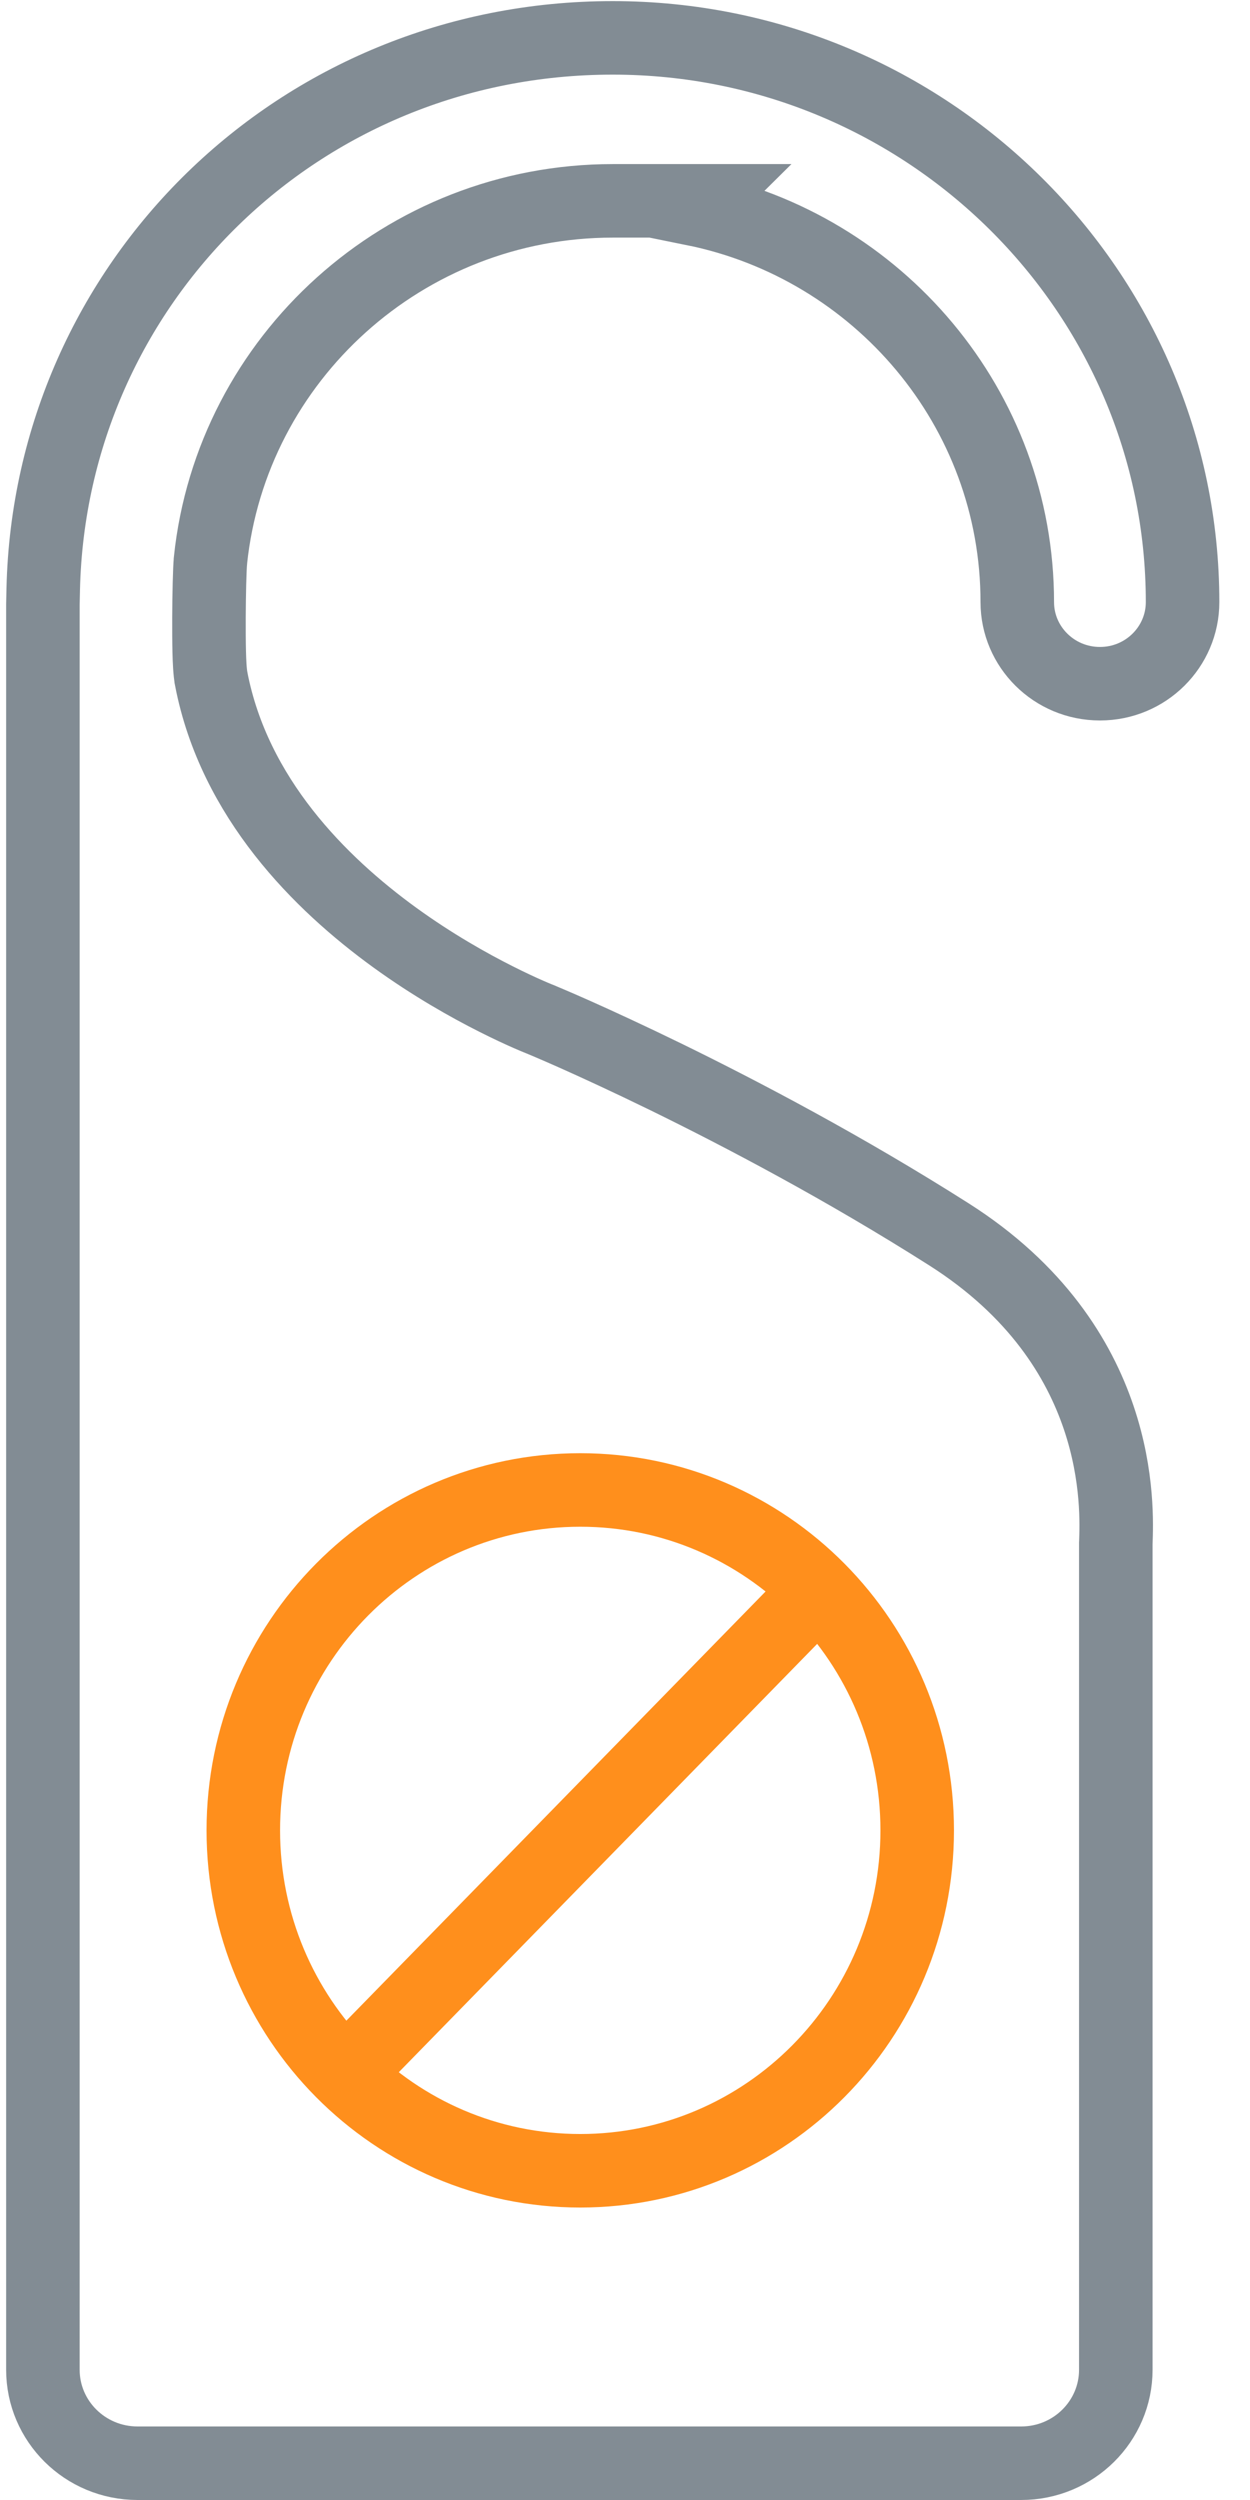
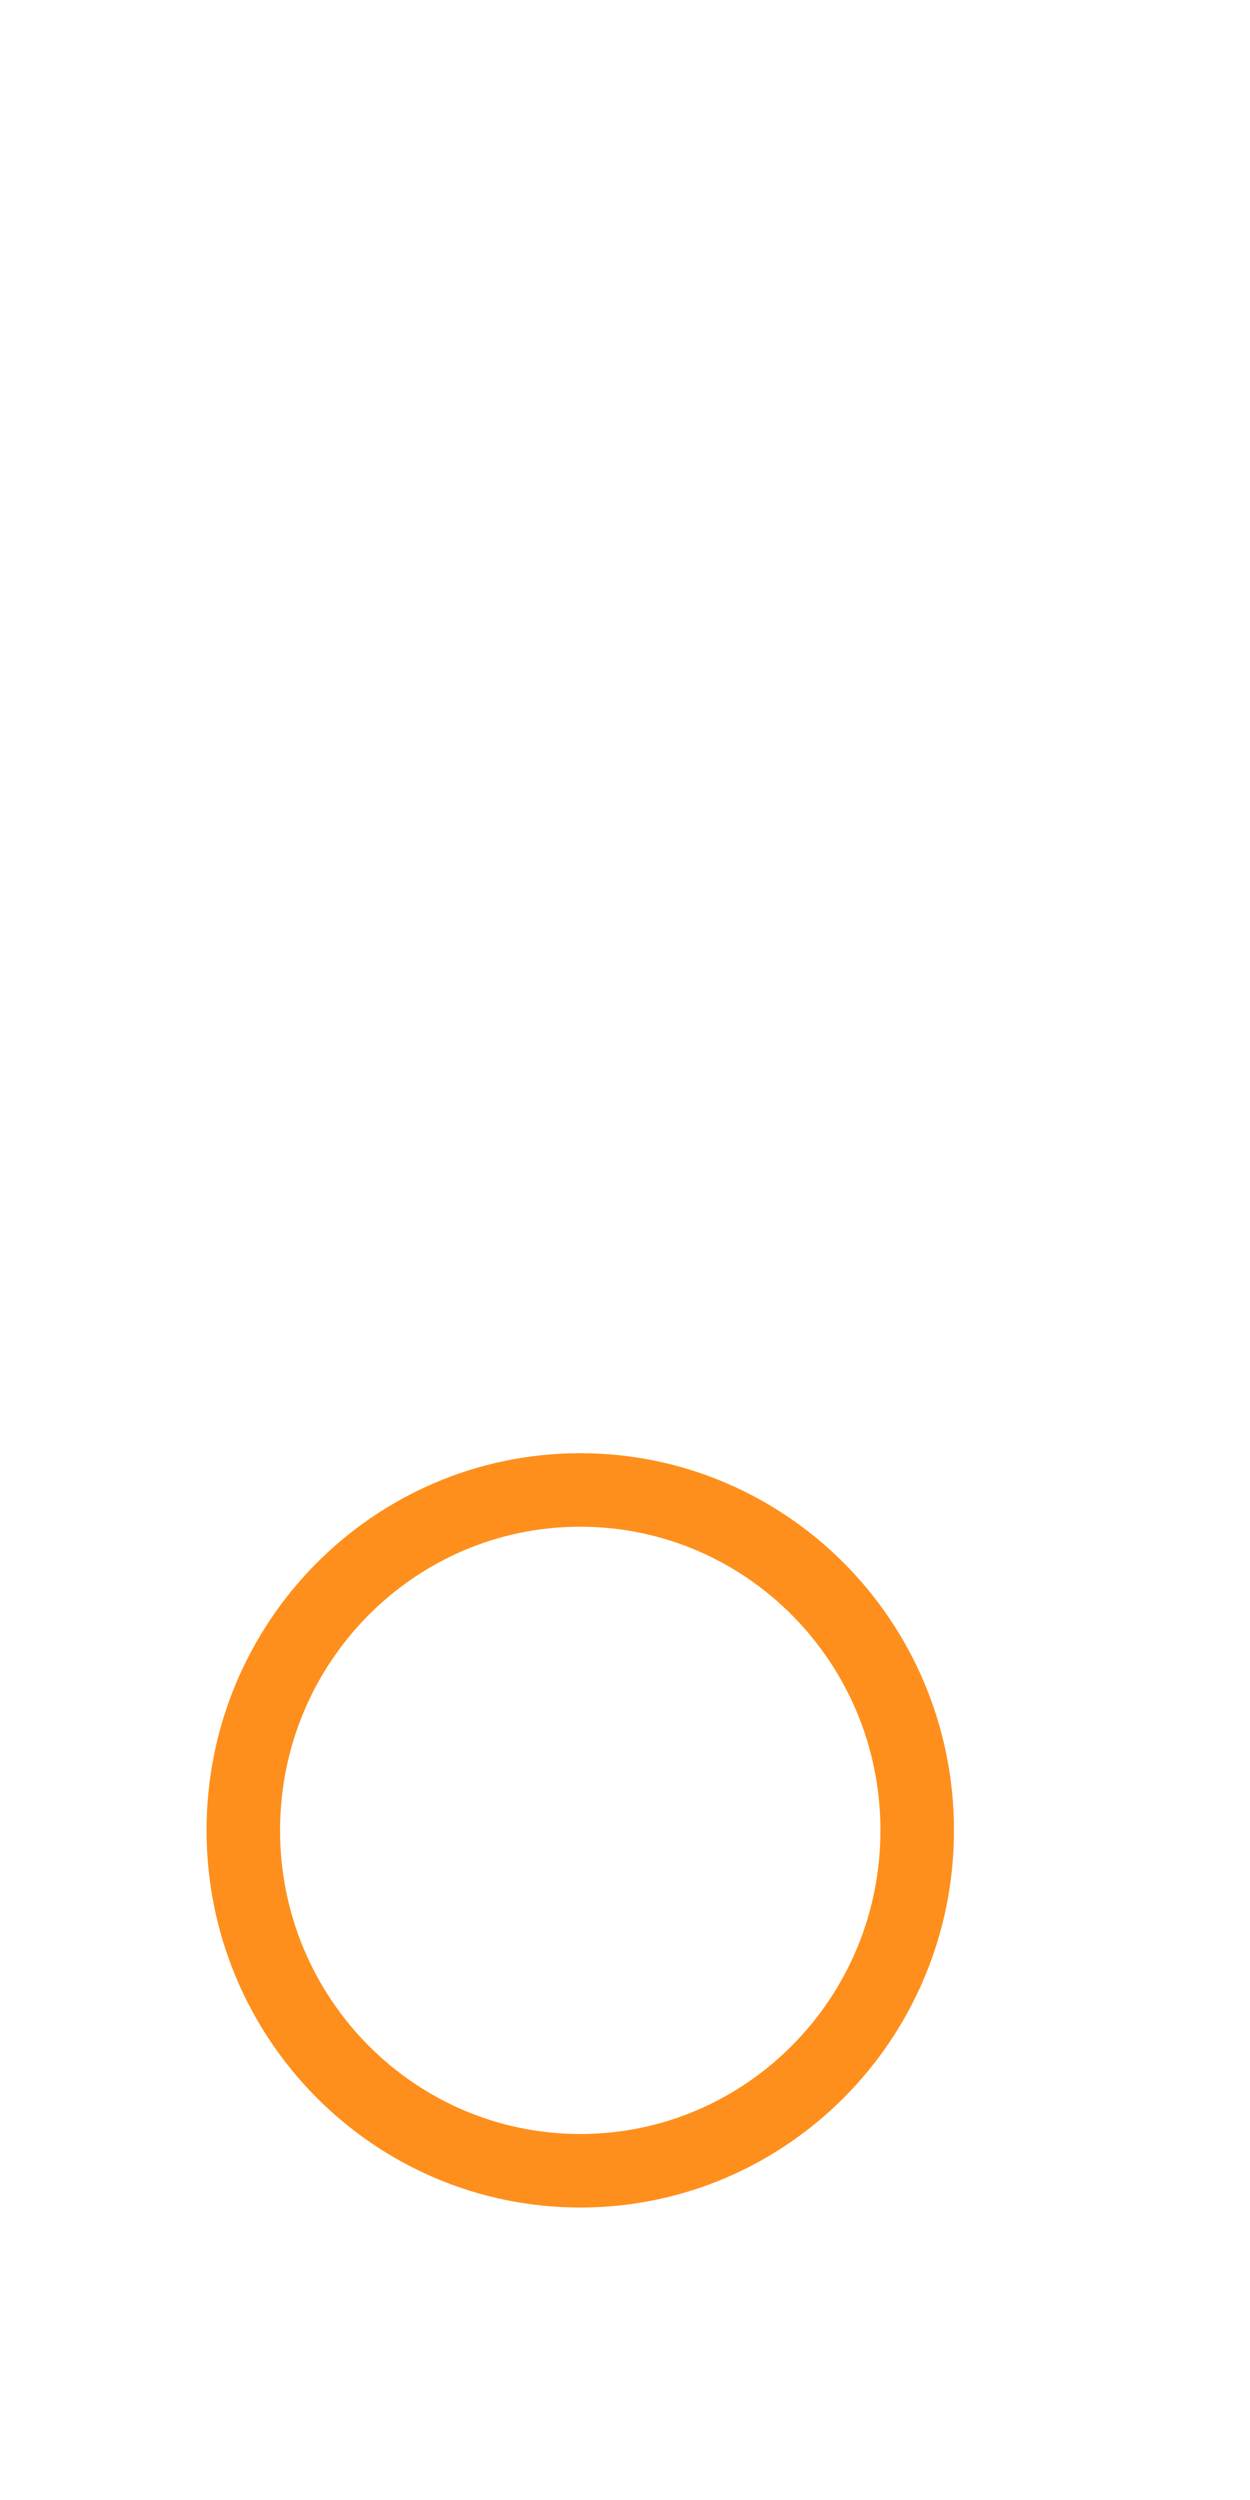
<svg xmlns="http://www.w3.org/2000/svg" width="34" height="68" viewBox="0 0 34 68" fill="none">
-   <path d="M16.666 1.03C25.22 1.03 32.166 7.926 32.166 16.378C32.166 17.594 31.168 18.597 29.919 18.597C28.669 18.597 27.67 17.594 27.67 16.378C27.67 11.103 23.882 6.701 18.873 5.686L19.098 5.463H16.669C10.996 5.463 6.301 9.747 5.725 15.242V15.248C5.703 15.475 5.687 16.165 5.684 16.794C5.683 17.121 5.684 17.455 5.691 17.735C5.697 17.979 5.709 18.278 5.746 18.469V18.471C6.372 21.704 8.707 24.029 10.738 25.502C11.767 26.248 12.757 26.803 13.489 27.172C13.855 27.357 14.159 27.497 14.374 27.591C14.482 27.639 14.568 27.674 14.628 27.699C14.658 27.711 14.682 27.72 14.699 27.727C14.706 27.73 14.713 27.732 14.717 27.734C14.718 27.735 14.72 27.735 14.721 27.736C14.731 27.74 14.745 27.746 14.765 27.755C14.805 27.771 14.865 27.797 14.944 27.831C15.102 27.898 15.335 27.999 15.634 28.132C16.232 28.399 17.09 28.793 18.127 29.299C20.201 30.314 22.98 31.776 25.807 33.572C30.598 36.615 30.38 41.042 30.351 41.965L30.35 41.981V64.458C30.35 65.853 29.206 67 27.775 67H3.742C2.311 66.999 1.167 65.853 1.167 64.458V16.44L1.176 16.016C1.371 7.724 8.111 1.03 16.666 1.03Z" stroke="#828C94" stroke-width="2" />
  <path d="M15.783 40.527C20.836 40.527 24.948 44.664 24.948 49.786C24.948 54.908 20.836 59.045 15.783 59.045C10.73 59.044 6.618 54.908 6.618 49.786C6.618 44.664 10.73 40.527 15.783 40.527Z" stroke="#FF8F1C" stroke-width="2" />
-   <path d="M22.252 43.257L9.314 56.503" stroke="#FF8F1C" stroke-width="2" />
</svg>